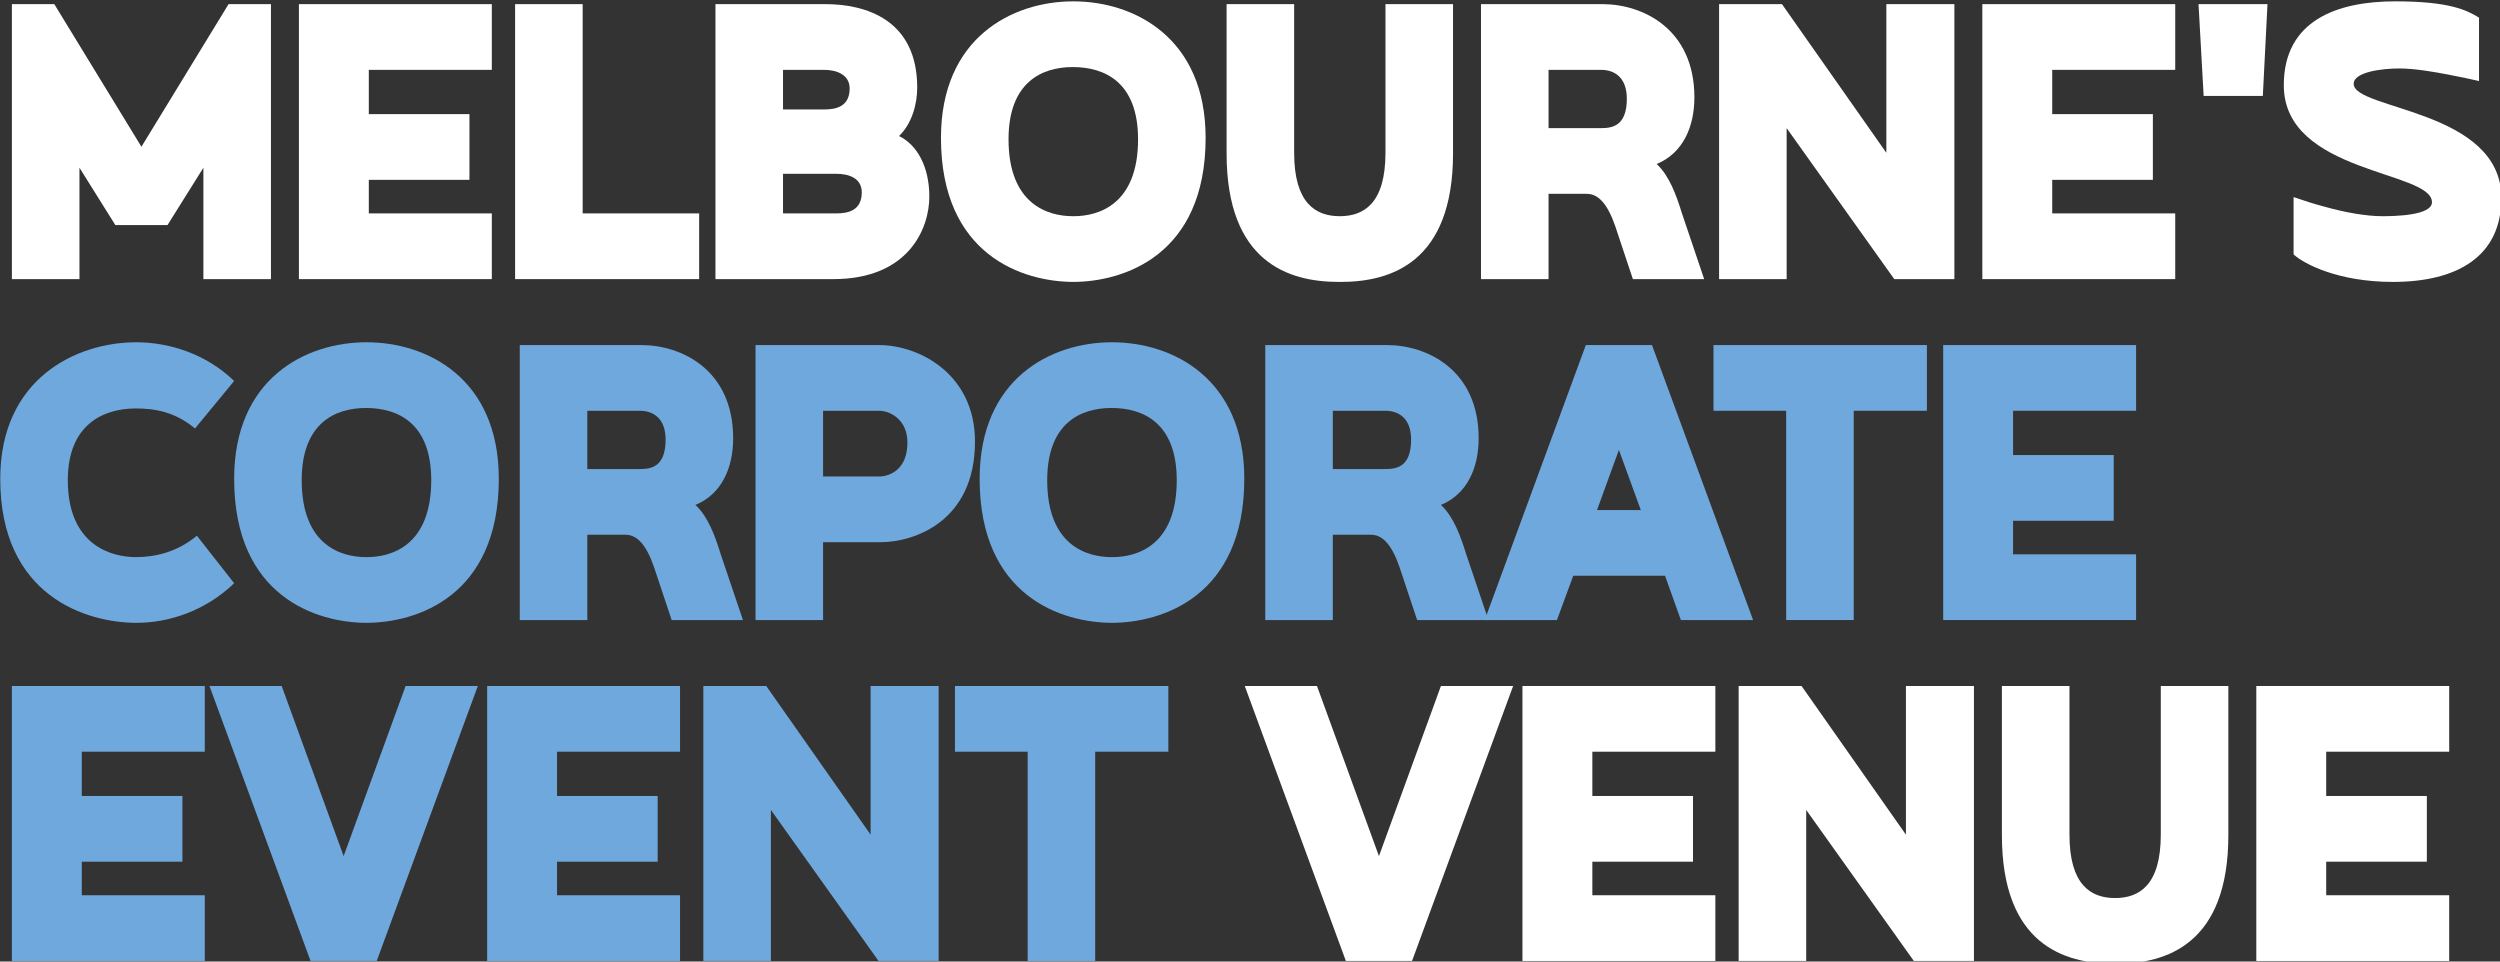
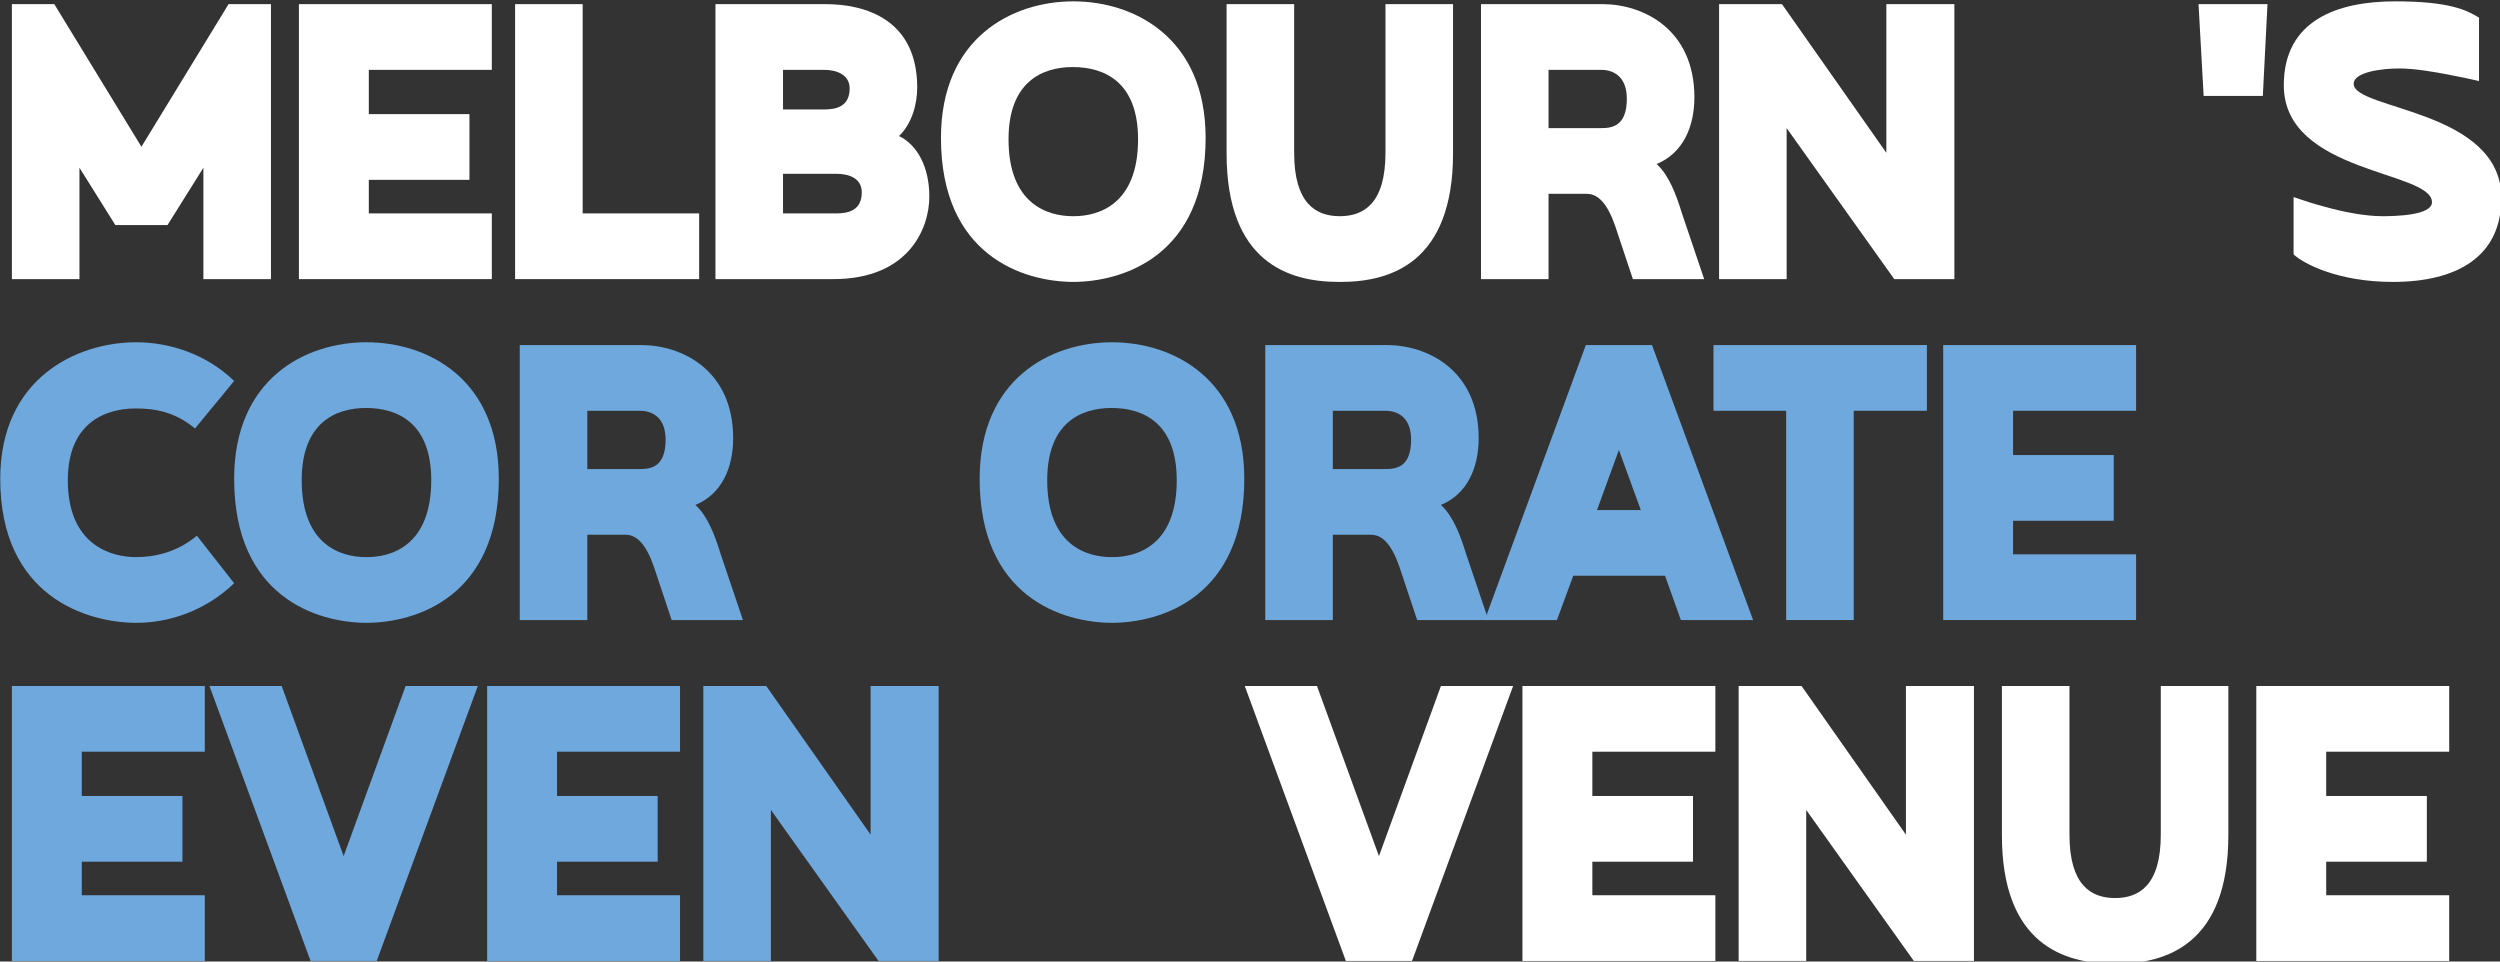
<svg xmlns="http://www.w3.org/2000/svg" width="100%" height="100%" viewBox="0 0 637 245" version="1.1" xml:space="preserve" style="fill-rule:evenodd;clip-rule:evenodd;stroke-linejoin:round;stroke-miterlimit:2;">
  <rect x="0" y="0" width="637" height="245" fill="#333333" stroke="none" />
  <g transform="matrix(1,0,0,1,-7145.37,-567.942)">
    <g transform="matrix(1,0,0,11.781,7074.95,0)">
      <g transform="matrix(0.212,0,0,0.018,-8.45,20.985)">
        <g transform="matrix(560,0,0,560,361.126,1847.78)">
          <path d="M0.379,-0.116L0.456,-0.239L0.456,-0L0.601,-0L0.601,-0.59L0.51,-0.59L0.323,-0.284L0.136,-0.59L0.045,-0.59L0.045,-0L0.19,-0L0.19,-0.239L0.267,-0.116L0.379,-0.116Z" style="fill:white;fill-rule:nonzero;" />
        </g>
        <g transform="matrix(560,0,0,560,706.086,1847.78)">
          <path d="M0.459,-0.449L0.459,-0.59L0.045,-0.59L0.045,-0L0.459,-0L0.459,-0.141L0.195,-0.141L0.195,-0.213L0.411,-0.213L0.411,-0.354L0.195,-0.354L0.195,-0.449L0.459,-0.449Z" style="fill:white;fill-rule:nonzero;" />
        </g>
        <g transform="matrix(560,0,0,560,965.926,1847.78)">
          <path d="M0.19,-0.59L0.045,-0.59L0.045,-0L0.44,-0L0.44,-0.141L0.19,-0.141L0.19,-0.59Z" style="fill:white;fill-rule:nonzero;" />
        </g>
        <g transform="matrix(560,0,0,560,1206.73,1847.78)">
          <path d="M0.19,-0.364L0.19,-0.449L0.278,-0.449C0.303,-0.449 0.333,-0.44 0.333,-0.409C0.333,-0.369 0.302,-0.364 0.278,-0.364L0.19,-0.364ZM0.19,-0.141L0.19,-0.226L0.304,-0.226C0.331,-0.226 0.359,-0.217 0.359,-0.186C0.359,-0.146 0.328,-0.141 0.304,-0.141L0.19,-0.141ZM0.298,-0C0.459,-0 0.504,-0.108 0.504,-0.177C0.504,-0.241 0.478,-0.288 0.439,-0.307C0.467,-0.334 0.478,-0.376 0.478,-0.411C0.478,-0.557 0.367,-0.59 0.281,-0.59L0.045,-0.59L0.045,-0L0.298,-0Z" style="fill:white;fill-rule:nonzero;" />
        </g>
        <g transform="matrix(560,0,0,560,1486.17,1847.78)">
          <path d="M0.313,-0.135C0.26,-0.135 0.175,-0.16 0.175,-0.3C0.175,-0.423 0.247,-0.455 0.313,-0.455C0.381,-0.455 0.453,-0.423 0.453,-0.3C0.453,-0.16 0.368,-0.135 0.315,-0.135L0.313,-0.135ZM0.313,0.006C0.422,0.006 0.598,-0.051 0.598,-0.303C0.598,-0.518 0.445,-0.596 0.314,-0.596C0.183,-0.596 0.03,-0.518 0.03,-0.303C0.03,-0.051 0.206,0.006 0.315,0.006L0.313,0.006Z" style="fill:white;fill-rule:nonzero;" />
        </g>
        <g transform="matrix(560,0,0,560,1821.05,1847.78)">
          <path d="M0.29,0.006C0.398,0.006 0.531,-0.036 0.531,-0.27L0.531,-0.59L0.386,-0.59L0.386,-0.271C0.386,-0.163 0.34,-0.135 0.288,-0.135C0.236,-0.135 0.19,-0.163 0.19,-0.271L0.19,-0.59L0.045,-0.59L0.045,-0.27C0.045,-0.036 0.178,0.006 0.286,0.006L0.29,0.006Z" style="fill:white;fill-rule:nonzero;" />
        </g>
        <g transform="matrix(560,0,0,560,2126.81,1847.78)">
          <path d="M0.503,-0.39C0.503,-0.537 0.392,-0.59 0.306,-0.59L0.045,-0.59L0.045,-0L0.19,-0L0.19,-0.183L0.272,-0.183C0.296,-0.183 0.316,-0.163 0.333,-0.114L0.371,-0L0.524,-0L0.476,-0.142C0.464,-0.181 0.449,-0.222 0.422,-0.247C0.478,-0.27 0.503,-0.326 0.503,-0.39ZM0.19,-0.324L0.19,-0.449L0.303,-0.449C0.328,-0.449 0.358,-0.436 0.358,-0.387C0.358,-0.328 0.326,-0.324 0.303,-0.324L0.19,-0.324Z" style="fill:white;fill-rule:nonzero;" />
        </g>
        <g transform="matrix(560,0,0,560,2412.97,1847.78)">
          <path d="M0.421,-0L0.55,-0L0.55,-0.59L0.404,-0.59L0.404,-0.271L0.18,-0.59L0.045,-0.59L0.045,-0L0.19,-0L0.19,-0.324L0.421,-0Z" style="fill:white;fill-rule:nonzero;" />
        </g>
        <g transform="matrix(560,0,0,560,2729.37,1847.78)">
-           <path d="M0.459,-0.449L0.459,-0.59L0.045,-0.59L0.045,-0L0.459,-0L0.459,-0.141L0.195,-0.141L0.195,-0.213L0.411,-0.213L0.411,-0.354L0.195,-0.354L0.195,-0.449L0.459,-0.449Z" style="fill:white;fill-rule:nonzero;" />
-         </g>
+           </g>
        <g transform="matrix(560,0,0,560,2989.21,1847.78)">
          <path d="M0.056,-0.393L0.183,-0.393L0.193,-0.59L0.045,-0.59L0.056,-0.393Z" style="fill:white;fill-rule:nonzero;" />
        </g>
        <g transform="matrix(560,0,0,560,3105.69,1847.78)">
          <path d="M0.259,-0.596C0.136,-0.596 0.02,-0.556 0.02,-0.416C0.02,-0.226 0.338,-0.233 0.338,-0.165C0.338,-0.136 0.256,-0.135 0.231,-0.135C0.195,-0.135 0.148,-0.144 0.109,-0.155C0.086,-0.161 0.064,-0.168 0.041,-0.176L0.041,-0.053C0.064,-0.032 0.138,0.006 0.254,0.006C0.393,0.006 0.487,-0.049 0.487,-0.174C0.487,-0.364 0.17,-0.363 0.17,-0.419C0.17,-0.444 0.229,-0.452 0.268,-0.452C0.3,-0.452 0.342,-0.445 0.377,-0.438C0.398,-0.434 0.418,-0.43 0.439,-0.425L0.439,-0.561C0.413,-0.577 0.376,-0.596 0.259,-0.596Z" style="fill:white;fill-rule:nonzero;" />
        </g>
        <g transform="matrix(560,0,0,560,361.126,2257.42)">
          <path d="M0.311,-0.454C0.351,-0.454 0.395,-0.447 0.438,-0.411L0.522,-0.513C0.461,-0.572 0.381,-0.596 0.312,-0.596C0.183,-0.596 0.02,-0.518 0.02,-0.303C0.02,-0.051 0.205,0.006 0.313,0.006C0.382,0.006 0.461,-0.02 0.522,-0.079L0.442,-0.181C0.399,-0.145 0.351,-0.135 0.311,-0.135C0.259,-0.135 0.165,-0.16 0.165,-0.3C0.165,-0.422 0.244,-0.454 0.311,-0.454Z" style="fill:rgb(111,168,220);fill-rule:nonzero;" />
        </g>
        <g transform="matrix(560,0,0,560,636.646,2257.42)">
          <path d="M0.313,-0.135C0.26,-0.135 0.175,-0.16 0.175,-0.3C0.175,-0.423 0.247,-0.455 0.313,-0.455C0.381,-0.455 0.453,-0.423 0.453,-0.3C0.453,-0.16 0.368,-0.135 0.315,-0.135L0.313,-0.135ZM0.313,0.006C0.422,0.006 0.598,-0.051 0.598,-0.303C0.598,-0.518 0.445,-0.596 0.314,-0.596C0.183,-0.596 0.03,-0.518 0.03,-0.303C0.03,-0.051 0.206,0.006 0.315,0.006L0.313,0.006Z" style="fill:rgb(111,168,220);fill-rule:nonzero;" />
        </g>
        <g transform="matrix(560,0,0,560,971.526,2257.42)">
          <path d="M0.503,-0.39C0.503,-0.537 0.392,-0.59 0.306,-0.59L0.045,-0.59L0.045,-0L0.19,-0L0.19,-0.183L0.272,-0.183C0.296,-0.183 0.316,-0.163 0.333,-0.114L0.371,-0L0.524,-0L0.476,-0.142C0.464,-0.181 0.449,-0.222 0.422,-0.247C0.478,-0.27 0.503,-0.326 0.503,-0.39ZM0.19,-0.324L0.19,-0.449L0.303,-0.449C0.328,-0.449 0.358,-0.436 0.358,-0.387C0.358,-0.328 0.326,-0.324 0.303,-0.324L0.19,-0.324Z" style="fill:rgb(111,168,220);fill-rule:nonzero;" />
        </g>
        <g transform="matrix(560,0,0,560,1257.69,2257.42)">
-           <path d="M0.04,-0L0.185,-0L0.185,-0.167L0.308,-0.167C0.38,-0.167 0.511,-0.211 0.511,-0.383C0.511,-0.528 0.391,-0.59 0.305,-0.59L0.04,-0.59L0.04,-0ZM0.305,-0.449C0.329,-0.449 0.366,-0.43 0.366,-0.381C0.366,-0.321 0.326,-0.308 0.305,-0.308L0.185,-0.308L0.185,-0.449L0.305,-0.449Z" style="fill:rgb(111,168,220);fill-rule:nonzero;" />
-         </g>
+           </g>
        <g transform="matrix(560,0,0,560,1532.65,2257.42)">
          <path d="M0.313,-0.135C0.26,-0.135 0.175,-0.16 0.175,-0.3C0.175,-0.423 0.247,-0.455 0.313,-0.455C0.381,-0.455 0.453,-0.423 0.453,-0.3C0.453,-0.16 0.368,-0.135 0.315,-0.135L0.313,-0.135ZM0.313,0.006C0.422,0.006 0.598,-0.051 0.598,-0.303C0.598,-0.518 0.445,-0.596 0.314,-0.596C0.183,-0.596 0.03,-0.518 0.03,-0.303C0.03,-0.051 0.206,0.006 0.315,0.006L0.313,0.006Z" style="fill:rgb(111,168,220);fill-rule:nonzero;" />
        </g>
        <g transform="matrix(560,0,0,560,1867.53,2257.42)">
          <path d="M0.503,-0.39C0.503,-0.537 0.392,-0.59 0.306,-0.59L0.045,-0.59L0.045,-0L0.19,-0L0.19,-0.183L0.272,-0.183C0.296,-0.183 0.316,-0.163 0.333,-0.114L0.371,-0L0.524,-0L0.476,-0.142C0.464,-0.181 0.449,-0.222 0.422,-0.247C0.478,-0.27 0.503,-0.326 0.503,-0.39ZM0.19,-0.324L0.19,-0.449L0.303,-0.449C0.328,-0.449 0.358,-0.436 0.358,-0.387C0.358,-0.328 0.326,-0.324 0.303,-0.324L0.19,-0.324Z" style="fill:rgb(111,168,220);fill-rule:nonzero;" />
        </g>
        <g transform="matrix(560,0,0,560,2153.69,2257.42)">
          <path d="M0.426,-0L0.581,-0L0.364,-0.59L0.222,-0.59L0.005,-0L0.16,-0L0.195,-0.095L0.392,-0.095L0.426,-0ZM0.293,-0.365L0.34,-0.236L0.246,-0.236L0.293,-0.365Z" style="fill:rgb(111,168,220);fill-rule:nonzero;" />
        </g>
        <g transform="matrix(560,0,0,560,2420.25,2257.42)">
          <path d="M0.02,-0.449L0.176,-0.449L0.176,-0L0.321,-0L0.321,-0.449L0.478,-0.449L0.478,-0.59L0.02,-0.59L0.02,-0.449Z" style="fill:rgb(111,168,220);fill-rule:nonzero;" />
        </g>
        <g transform="matrix(560,0,0,560,2682.33,2257.42)">
          <path d="M0.459,-0.449L0.459,-0.59L0.045,-0.59L0.045,-0L0.459,-0L0.459,-0.141L0.195,-0.141L0.195,-0.213L0.411,-0.213L0.411,-0.354L0.195,-0.354L0.195,-0.449L0.459,-0.449Z" style="fill:rgb(111,168,220);fill-rule:nonzero;" />
        </g>
        <g transform="matrix(560,0,0,560,361.126,2667.06)">
          <path d="M0.459,-0.449L0.459,-0.59L0.045,-0.59L0.045,-0L0.459,-0L0.459,-0.141L0.195,-0.141L0.195,-0.213L0.411,-0.213L0.411,-0.354L0.195,-0.354L0.195,-0.449L0.459,-0.449Z" style="fill:rgb(111,168,220);fill-rule:nonzero;" />
        </g>
        <g transform="matrix(560,0,0,560,620.966,2667.06)">
          <path d="M0.293,-0.225L0.16,-0.59L0.005,-0.59L0.222,-0L0.366,-0L0.364,-0L0.581,-0.59L0.426,-0.59L0.293,-0.225Z" style="fill:rgb(111,168,220);fill-rule:nonzero;" />
        </g>
        <g transform="matrix(560,0,0,560,932.326,2667.06)">
          <path d="M0.459,-0.449L0.459,-0.59L0.045,-0.59L0.045,-0L0.459,-0L0.459,-0.141L0.195,-0.141L0.195,-0.213L0.411,-0.213L0.411,-0.354L0.195,-0.354L0.195,-0.449L0.459,-0.449Z" style="fill:rgb(111,168,220);fill-rule:nonzero;" />
        </g>
        <g transform="matrix(560,0,0,560,1192.17,2667.06)">
          <path d="M0.421,-0L0.55,-0L0.55,-0.59L0.404,-0.59L0.404,-0.271L0.18,-0.59L0.045,-0.59L0.045,-0L0.19,-0L0.19,-0.324L0.421,-0Z" style="fill:rgb(111,168,220);fill-rule:nonzero;" />
        </g>
        <g transform="matrix(560,0,0,560,1508.57,2667.06)">
-           <path d="M0.02,-0.449L0.176,-0.449L0.176,-0L0.321,-0L0.321,-0.449L0.478,-0.449L0.478,-0.59L0.02,-0.59L0.02,-0.449Z" style="fill:rgb(111,168,220);fill-rule:nonzero;" />
-         </g>
+           </g>
        <g transform="matrix(560,0,0,560,1865.29,2667.06)">
          <path d="M0.293,-0.225L0.16,-0.59L0.005,-0.59L0.222,-0L0.366,-0L0.364,-0L0.581,-0.59L0.426,-0.59L0.293,-0.225Z" style="fill:white;fill-rule:nonzero;" />
        </g>
        <g transform="matrix(560,0,0,560,2176.65,2667.06)">
          <path d="M0.459,-0.449L0.459,-0.59L0.045,-0.59L0.045,-0L0.459,-0L0.459,-0.141L0.195,-0.141L0.195,-0.213L0.411,-0.213L0.411,-0.354L0.195,-0.354L0.195,-0.449L0.459,-0.449Z" style="fill:white;fill-rule:nonzero;" />
        </g>
        <g transform="matrix(560,0,0,560,2436.49,2667.06)">
          <path d="M0.421,-0L0.55,-0L0.55,-0.59L0.404,-0.59L0.404,-0.271L0.18,-0.59L0.045,-0.59L0.045,-0L0.19,-0L0.19,-0.324L0.421,-0Z" style="fill:white;fill-rule:nonzero;" />
        </g>
        <g transform="matrix(560,0,0,560,2752.89,2667.06)">
          <path d="M0.29,0.006C0.398,0.006 0.531,-0.036 0.531,-0.27L0.531,-0.59L0.386,-0.59L0.386,-0.271C0.386,-0.163 0.34,-0.135 0.288,-0.135C0.236,-0.135 0.19,-0.163 0.19,-0.271L0.19,-0.59L0.045,-0.59L0.045,-0.27C0.045,-0.036 0.178,0.006 0.286,0.006L0.29,0.006Z" style="fill:white;fill-rule:nonzero;" />
        </g>
        <g transform="matrix(560,0,0,560,3058.65,2667.06)">
          <path d="M0.459,-0.449L0.459,-0.59L0.045,-0.59L0.045,-0L0.459,-0L0.459,-0.141L0.195,-0.141L0.195,-0.213L0.411,-0.213L0.411,-0.354L0.195,-0.354L0.195,-0.449L0.459,-0.449Z" style="fill:white;fill-rule:nonzero;" />
        </g>
      </g>
    </g>
  </g>
</svg>